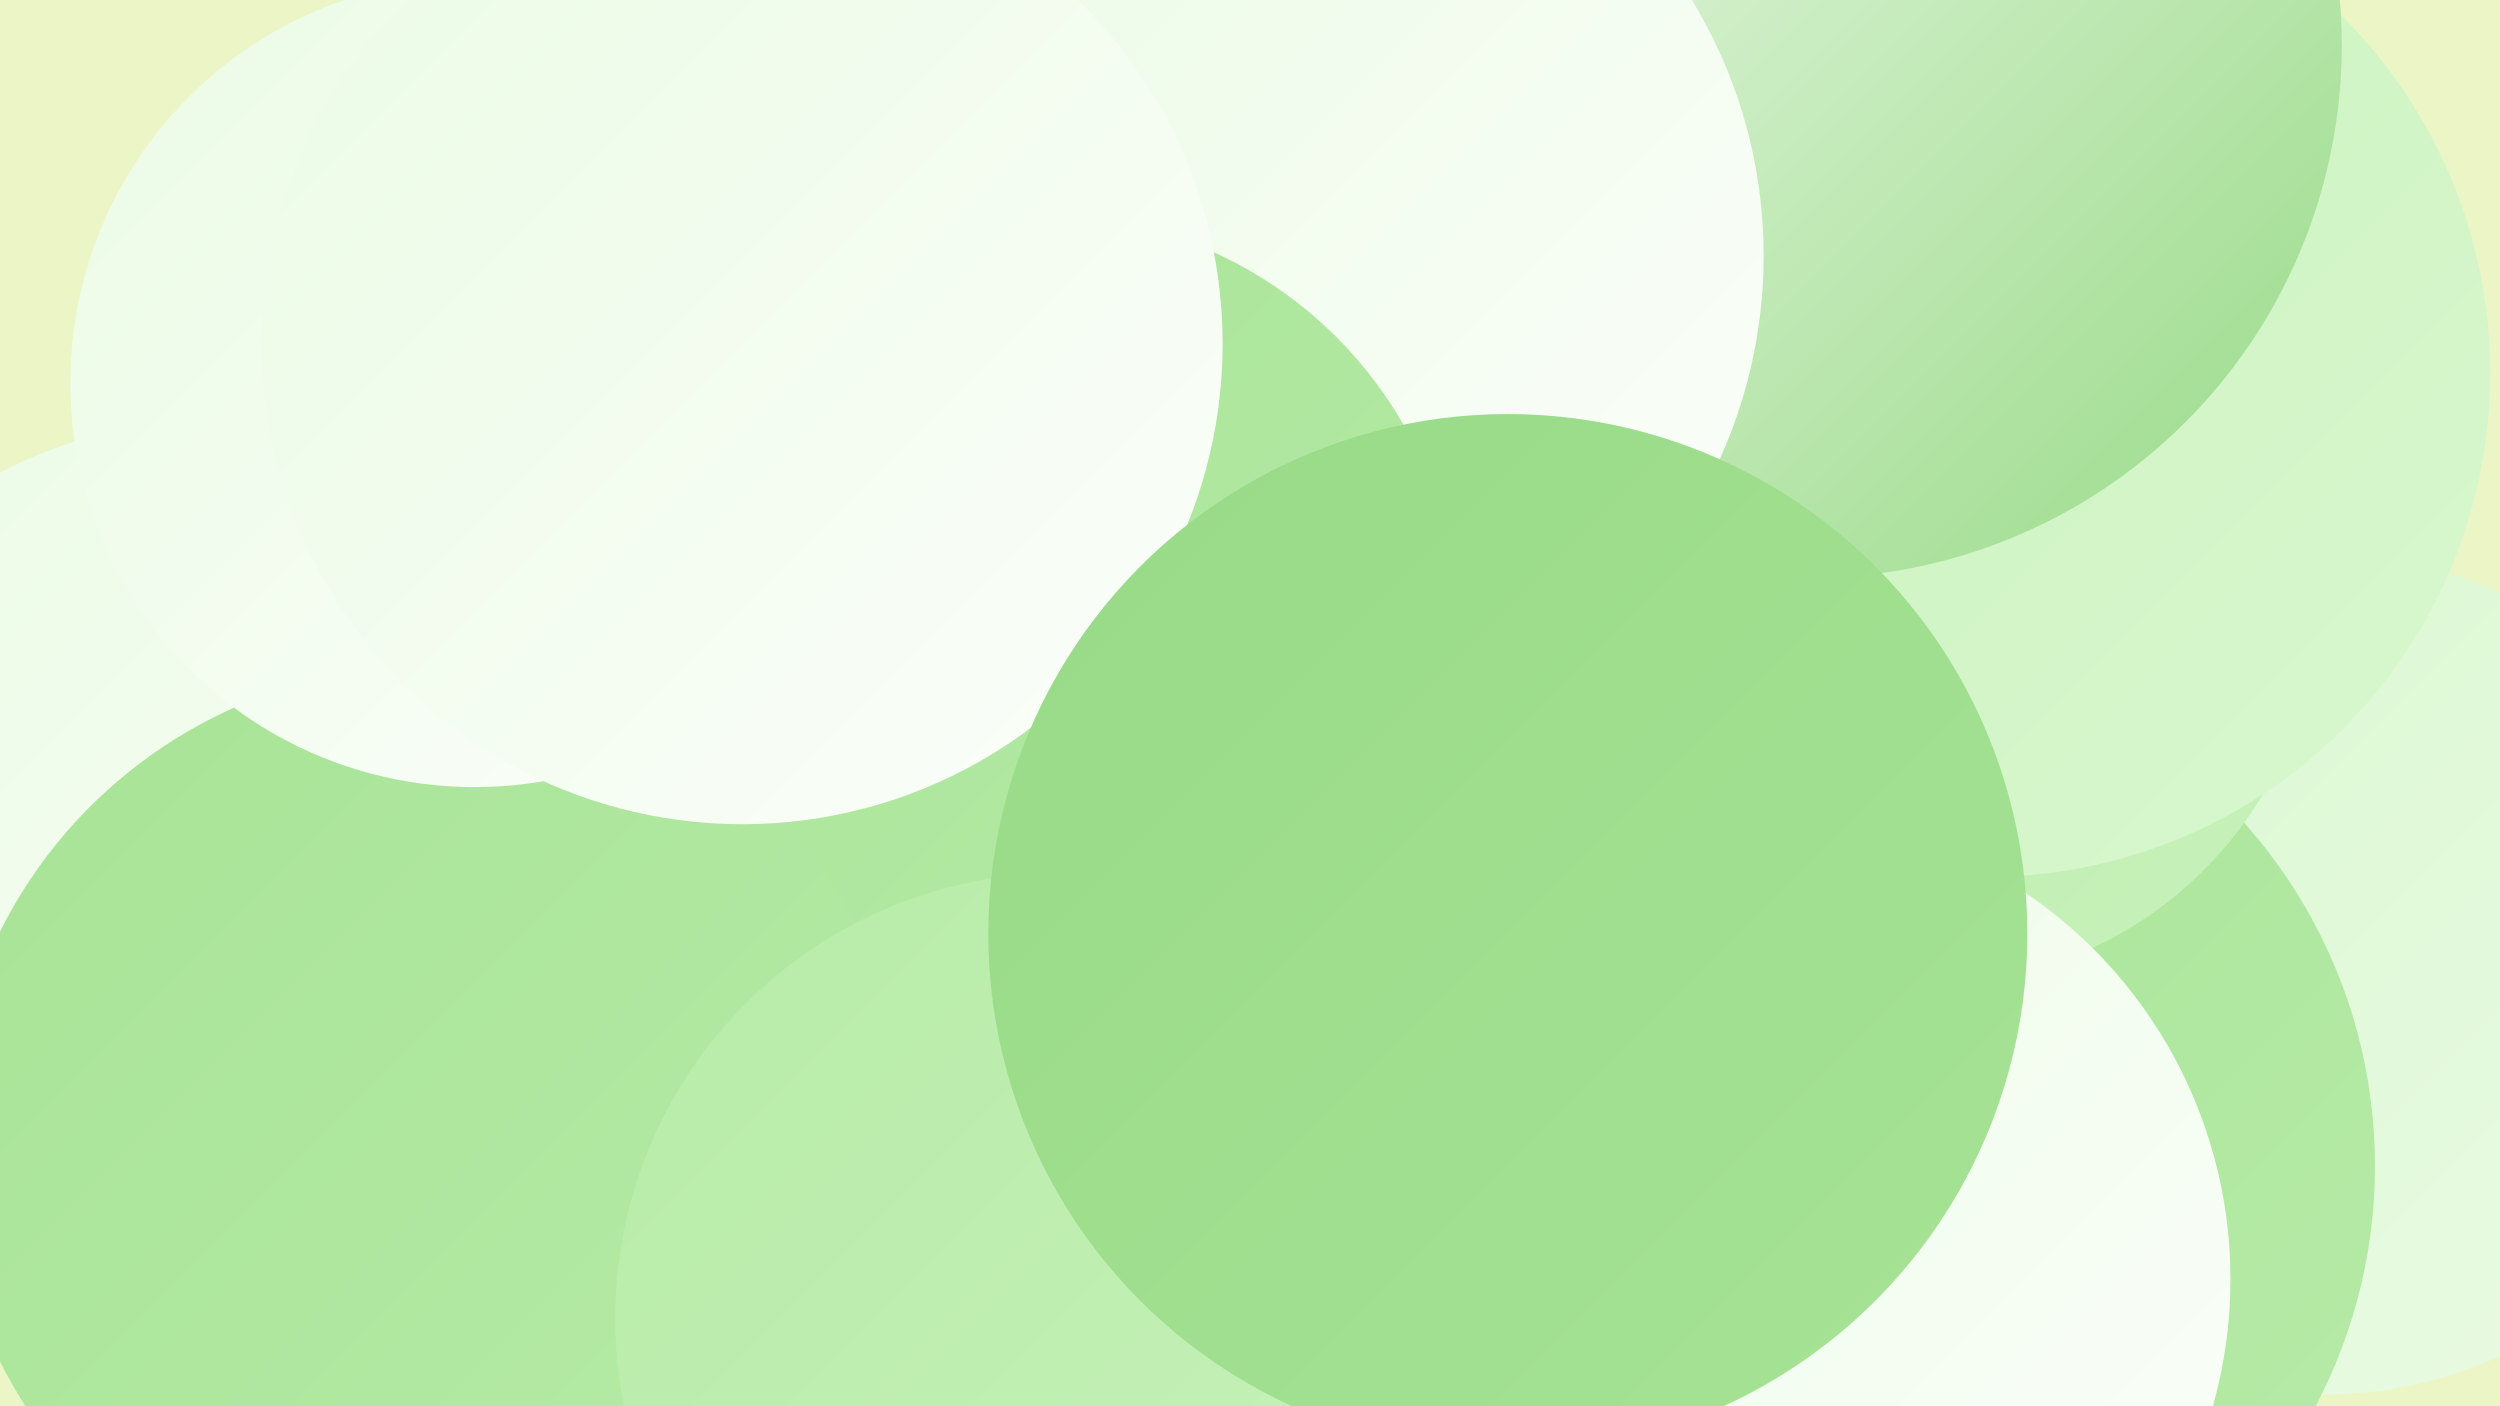
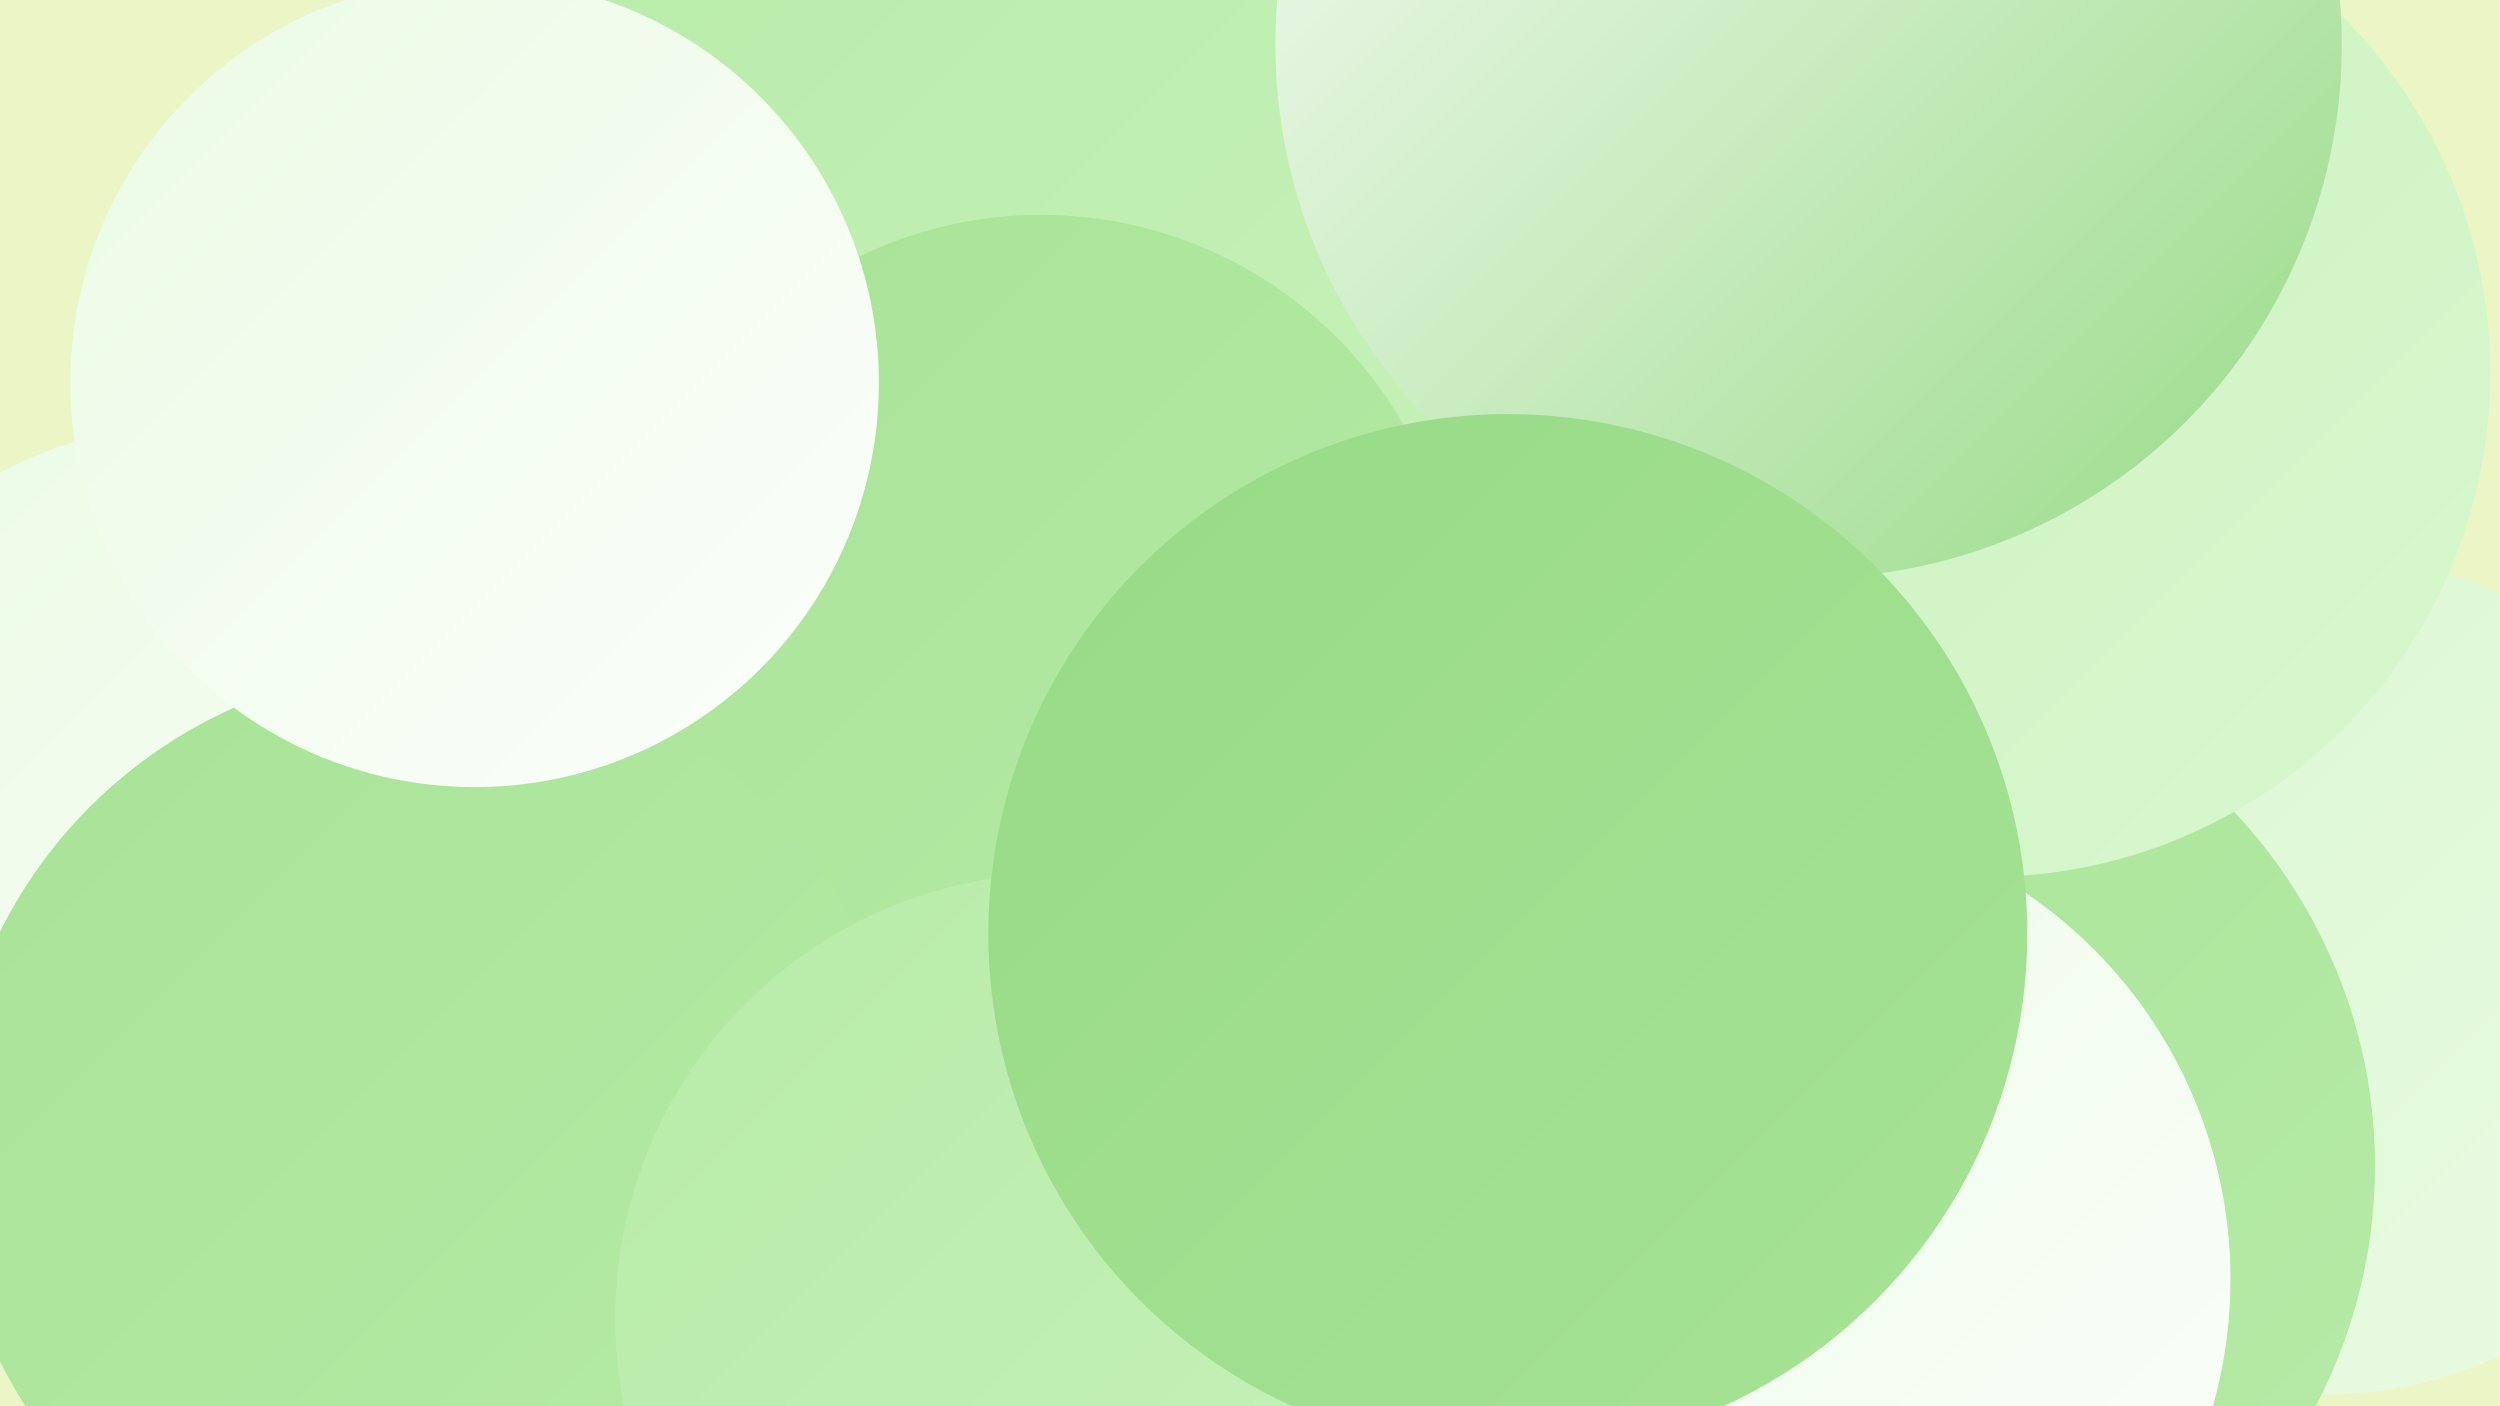
<svg xmlns="http://www.w3.org/2000/svg" width="1280" height="720">
  <defs>
    <linearGradient id="grad0" x1="0%" y1="0%" x2="100%" y2="100%">
      <stop offset="0%" style="stop-color:#97da86;stop-opacity:1" />
      <stop offset="100%" style="stop-color:#a7e396;stop-opacity:1" />
    </linearGradient>
    <linearGradient id="grad1" x1="0%" y1="0%" x2="100%" y2="100%">
      <stop offset="0%" style="stop-color:#a7e396;stop-opacity:1" />
      <stop offset="100%" style="stop-color:#b7eba8;stop-opacity:1" />
    </linearGradient>
    <linearGradient id="grad2" x1="0%" y1="0%" x2="100%" y2="100%">
      <stop offset="0%" style="stop-color:#b7eba8;stop-opacity:1" />
      <stop offset="100%" style="stop-color:#c8f2bb;stop-opacity:1" />
    </linearGradient>
    <linearGradient id="grad3" x1="0%" y1="0%" x2="100%" y2="100%">
      <stop offset="0%" style="stop-color:#c8f2bb;stop-opacity:1" />
      <stop offset="100%" style="stop-color:#d9f7cf;stop-opacity:1" />
    </linearGradient>
    <linearGradient id="grad4" x1="0%" y1="0%" x2="100%" y2="100%">
      <stop offset="0%" style="stop-color:#d9f7cf;stop-opacity:1" />
      <stop offset="100%" style="stop-color:#eafbe4;stop-opacity:1" />
    </linearGradient>
    <linearGradient id="grad5" x1="0%" y1="0%" x2="100%" y2="100%">
      <stop offset="0%" style="stop-color:#eafbe4;stop-opacity:1" />
      <stop offset="100%" style="stop-color:#fcfefb;stop-opacity:1" />
    </linearGradient>
    <linearGradient id="grad6" x1="0%" y1="0%" x2="100%" y2="100%">
      <stop offset="0%" style="stop-color:#fcfefb;stop-opacity:1" />
      <stop offset="100%" style="stop-color:#97da86;stop-opacity:1" />
    </linearGradient>
  </defs>
  <rect width="1280" height="720" fill="#ecf5c5" />
  <circle cx="1190" cy="499" r="215" fill="url(#grad4)" />
  <circle cx="952" cy="597" r="264" fill="url(#grad1)" />
  <circle cx="539" cy="395" r="270" fill="url(#grad4)" />
  <circle cx="389" cy="523" r="242" fill="url(#grad5)" />
-   <circle cx="987" cy="304" r="200" fill="url(#grad2)" />
  <circle cx="1017" cy="191" r="258" fill="url(#grad3)" />
  <circle cx="626" cy="284" r="243" fill="url(#grad3)" />
  <circle cx="259" cy="658" r="238" fill="url(#grad4)" />
  <circle cx="491" cy="149" r="281" fill="url(#grad2)" />
  <circle cx="115" cy="465" r="251" fill="url(#grad5)" />
  <circle cx="284" cy="613" r="199" fill="url(#grad4)" />
  <circle cx="903" cy="655" r="239" fill="url(#grad5)" />
  <circle cx="926" cy="23" r="273" fill="url(#grad6)" />
-   <circle cx="651" cy="131" r="252" fill="url(#grad5)" />
  <circle cx="533" cy="324" r="214" fill="url(#grad1)" />
  <circle cx="220" cy="587" r="246" fill="url(#grad1)" />
  <circle cx="243" cy="196" r="207" fill="url(#grad5)" />
  <circle cx="543" cy="675" r="228" fill="url(#grad2)" />
-   <circle cx="380" cy="176" r="246" fill="url(#grad5)" />
  <circle cx="772" cy="478" r="266" fill="url(#grad0)" />
</svg>